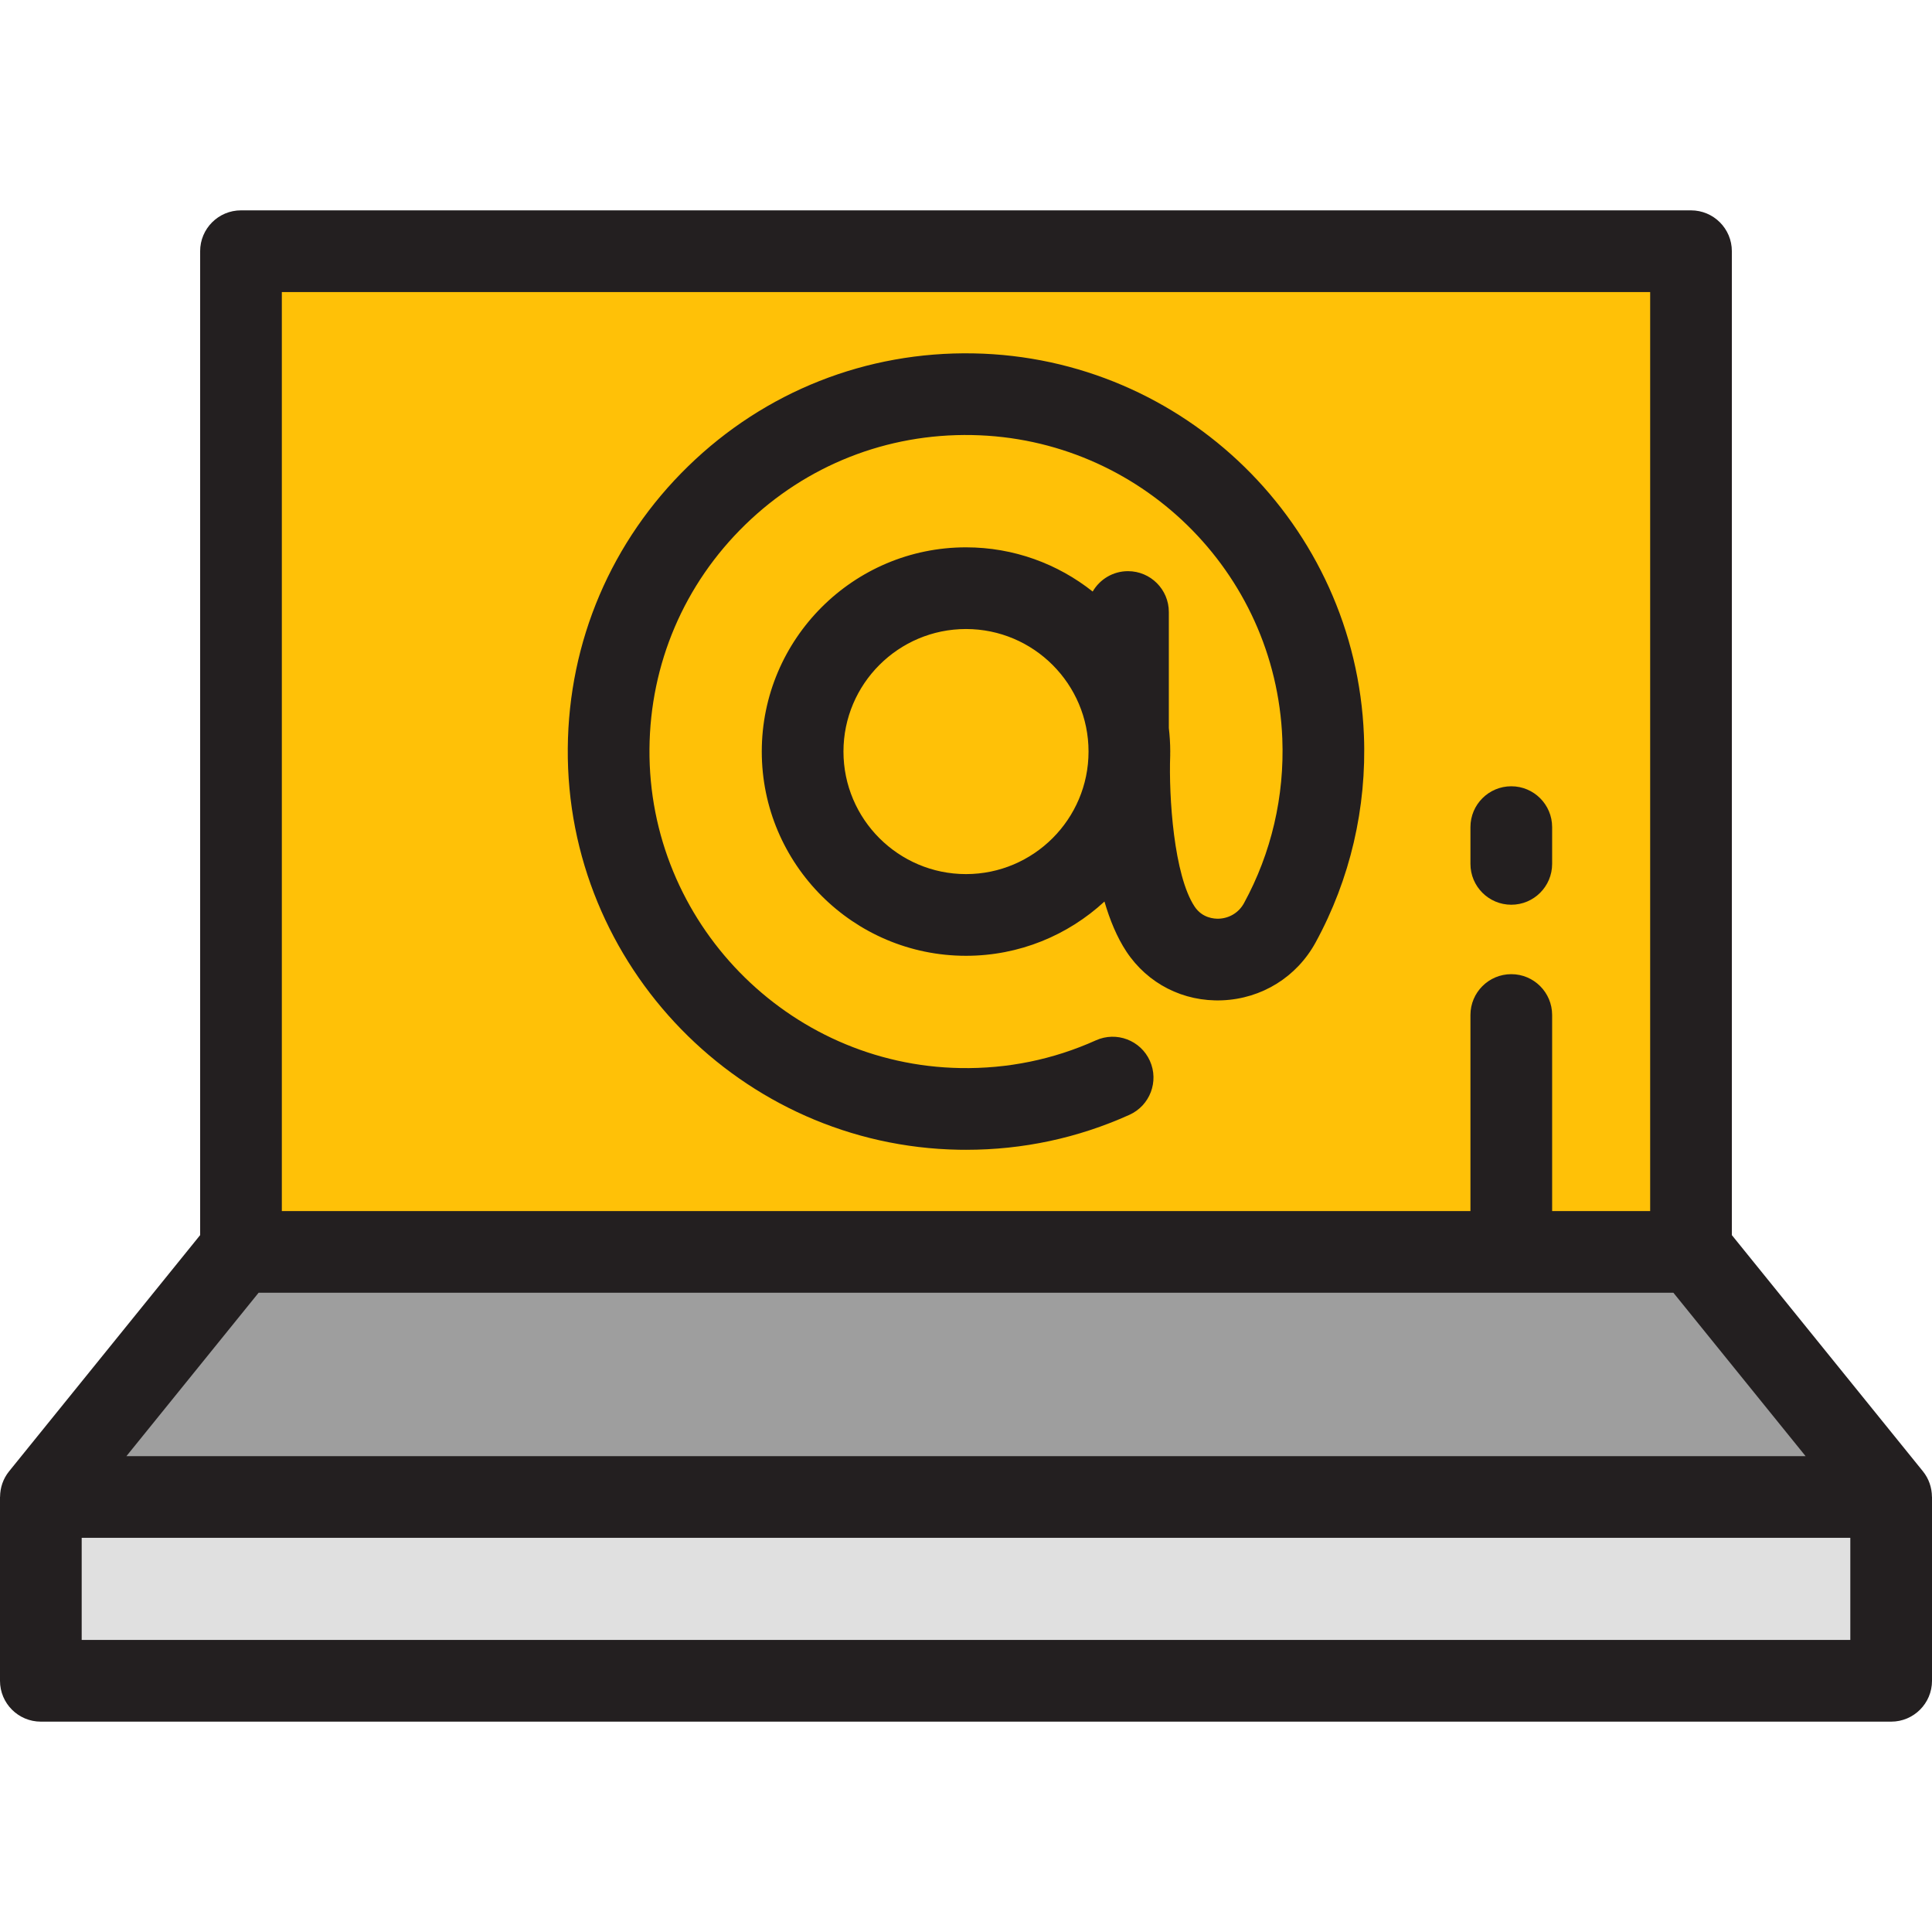
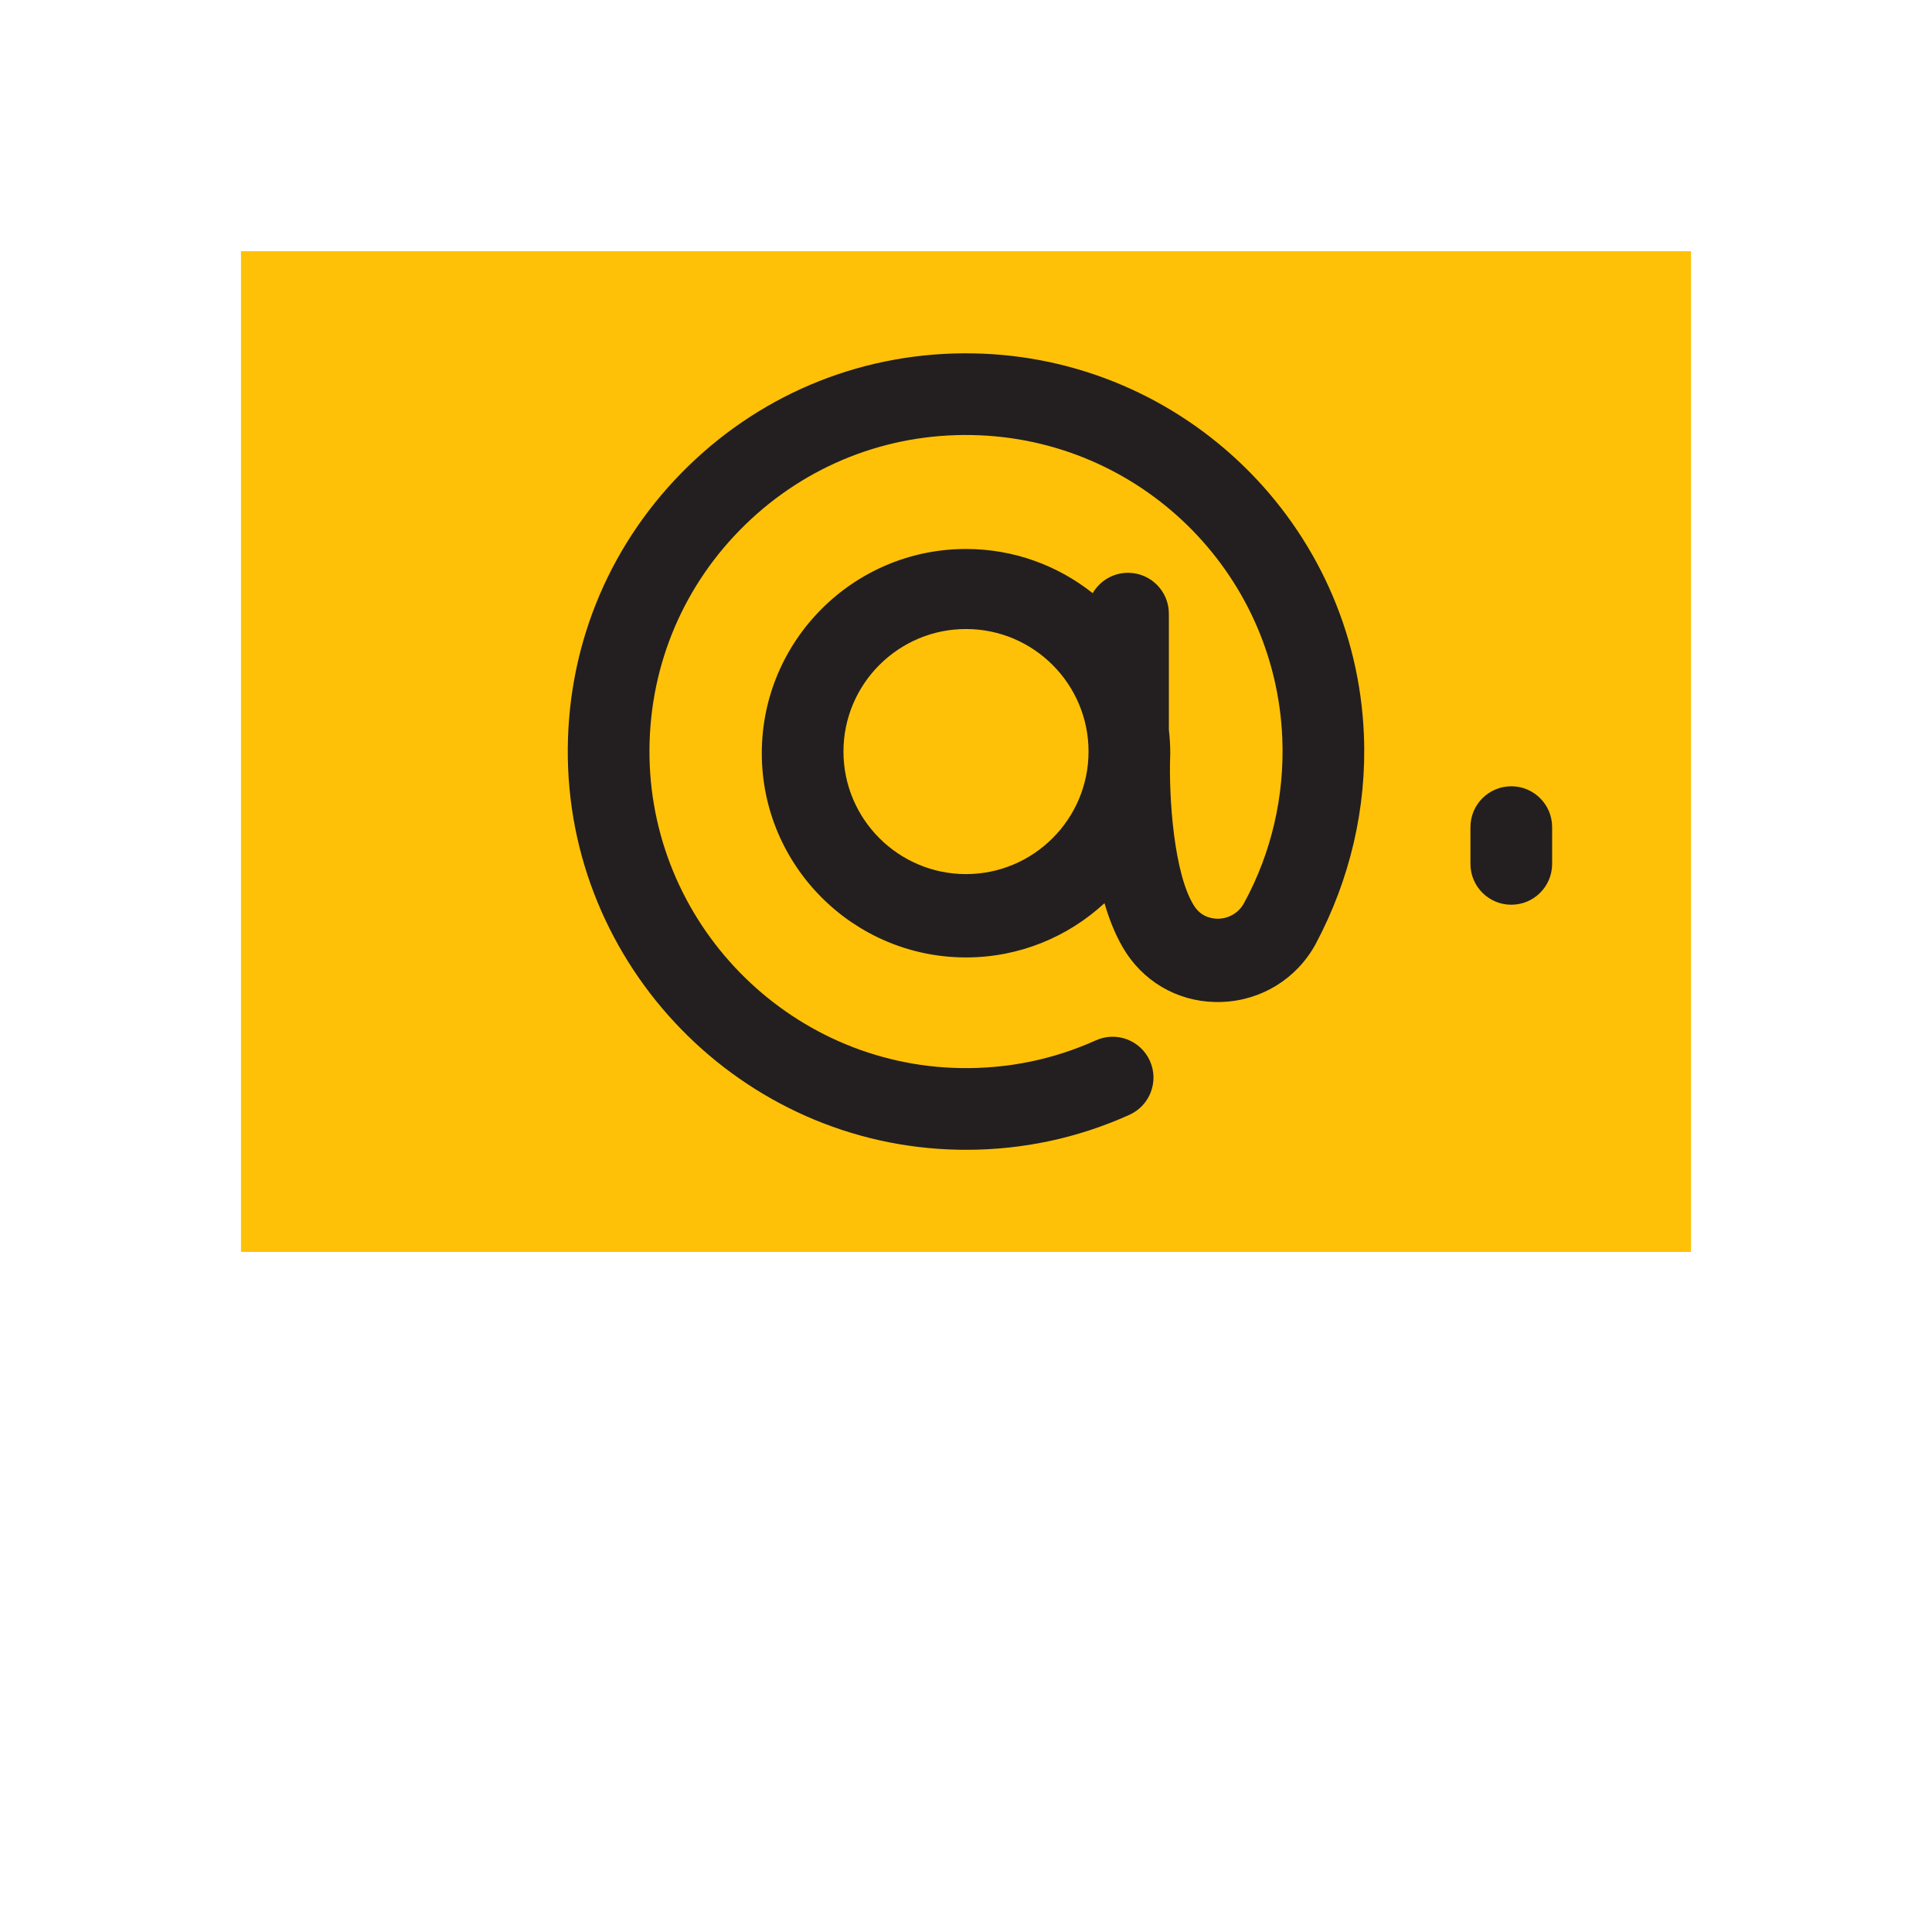
<svg xmlns="http://www.w3.org/2000/svg" version="1.1" id="Layer_1" viewBox="0 0 512 512" xml:space="preserve">
  <rect x="63.865" y="66.571" style="fill:#FFC107;" width="384.271" height="265.201" />
-   <path style="fill:#9E9E9E;" d="M448.638,331.772c-128.425,0-256.85,0-385.275,0c-17.512,21.649-35.026,43.298-52.538,64.947  c163.45,0,326.901,0,490.351,0C483.664,375.07,466.149,353.421,448.638,331.772z" />
-   <rect x="10.825" y="396.719" style="fill:#E0E0E0;" width="490.351" height="48.71" />
  <g>
-     <path style="fill:#231F20;" d="M511.983,396.648c-0.016-2.408-0.818-4.792-2.391-6.737l-50.632-62.59V66.571   c0-5.978-4.847-10.825-10.825-10.825H63.865c-5.977,0-10.825,4.846-10.825,10.825v260.748L2.41,389.911   c-1.574,1.945-2.376,4.331-2.392,6.74C0.014,396.673,0,396.696,0,396.719v48.71c0,5.978,4.847,10.825,10.825,10.825h490.351   c5.977,0,10.825-4.846,10.825-10.825v-48.71C512,396.695,511.986,396.672,511.983,396.648z M74.689,77.395h362.622v243.552h-25.979   v-51.958c0-5.978-4.847-10.825-10.825-10.825c-5.977,0-10.825,4.846-10.825,10.825v51.958H74.689V77.395z M68.528,342.596h374.944   l35.025,43.298H33.503L68.528,342.596z M490.351,434.605H21.649v-27.061h468.702V434.605z" />
-     <path style="fill:#231F20;" d="M361.454,194.873c-2.219-55.726-47.66-100.189-103.454-101.222   c-28.413-0.53-55.273,10.09-75.617,29.896c-20.35,19.813-31.684,46.357-31.917,74.742   c-0.473,57.669,46.029,105.403,103.661,106.404c0.638,0.011,1.272,0.016,1.907,0.016c15.061,0,29.609-3.114,43.269-9.267   c5.451-2.455,7.879-8.863,5.425-14.314c-2.454-5.451-8.863-7.881-14.315-5.424c-11.302,5.09-23.395,7.564-35.909,7.343   c-45.805-0.797-82.764-38.74-82.388-84.581c0.184-22.56,9.194-43.659,25.371-59.408c16.17-15.743,37.538-24.195,60.113-23.763   c44.345,0.822,80.461,36.154,82.224,80.438c0.608,15.274-2.91,30.363-10.169,43.635c-1.338,2.445-3.819,3.976-6.635,4.093   c-1.265,0.049-4.423-0.158-6.456-3.237c-5.469-8.28-6.856-28.995-6.447-40.106c0.005-0.146-0.005-0.289-0.005-0.434   c0.001-0.172,0.013-0.341,0.013-0.513c0-2.114-0.135-4.197-0.372-6.249v-30.734c0-5.978-4.847-10.825-10.825-10.825   c-3.999,0-7.483,2.175-9.358,5.4c-9.234-7.325-20.895-11.715-33.569-11.715c-29.843,0-54.123,24.279-54.123,54.123   s24.279,54.123,54.123,54.123c14.148,0,27.039-5.463,36.692-14.381c1.423,4.873,3.307,9.461,5.804,13.243   c5.631,8.526,15.098,13.361,25.419,12.936c10.469-0.435,19.715-6.167,24.73-15.333   C357.787,233.046,362.217,214.067,361.454,194.873z M256,231.645c-17.906,0-32.474-14.568-32.474-32.474   s14.568-32.474,32.474-32.474s32.474,14.568,32.474,32.474S273.906,231.645,256,231.645z" />
+     <path style="fill:#231F20;" d="M361.454,194.873c-2.219-55.726-47.66-100.189-103.454-101.222   c-28.413-0.53-55.273,10.09-75.617,29.896c-20.35,19.813-31.684,46.357-31.917,74.742   c-0.473,57.669,46.029,105.403,103.661,106.404c0.638,0.011,1.272,0.016,1.907,0.016c15.061,0,29.609-3.114,43.269-9.267   c5.451-2.455,7.879-8.863,5.425-14.314c-2.454-5.451-8.863-7.881-14.315-5.424c-11.302,5.09-23.395,7.564-35.909,7.343   c-45.805-0.797-82.764-38.74-82.388-84.581c0.184-22.56,9.194-43.659,25.371-59.408c16.17-15.743,37.538-24.195,60.113-23.763   c44.345,0.822,80.461,36.154,82.224,80.438c0.608,15.274-2.91,30.363-10.169,43.635c-1.338,2.445-3.819,3.976-6.635,4.093   c-1.265,0.049-4.423-0.158-6.456-3.237c-5.469-8.28-6.856-28.995-6.447-40.106c0.001-0.172,0.013-0.341,0.013-0.513c0-2.114-0.135-4.197-0.372-6.249v-30.734c0-5.978-4.847-10.825-10.825-10.825   c-3.999,0-7.483,2.175-9.358,5.4c-9.234-7.325-20.895-11.715-33.569-11.715c-29.843,0-54.123,24.279-54.123,54.123   s24.279,54.123,54.123,54.123c14.148,0,27.039-5.463,36.692-14.381c1.423,4.873,3.307,9.461,5.804,13.243   c5.631,8.526,15.098,13.361,25.419,12.936c10.469-0.435,19.715-6.167,24.73-15.333   C357.787,233.046,362.217,214.067,361.454,194.873z M256,231.645c-17.906,0-32.474-14.568-32.474-32.474   s14.568-32.474,32.474-32.474s32.474,14.568,32.474,32.474S273.906,231.645,256,231.645z" />
    <path style="fill:#231F20;" d="M400.507,239.763c5.977,0,10.825-4.846,10.825-10.825v-9.742c0-5.978-4.847-10.825-10.825-10.825   c-5.977,0-10.825,4.846-10.825,10.825v9.742C389.683,234.917,394.53,239.763,400.507,239.763z" />
  </g>
</svg>